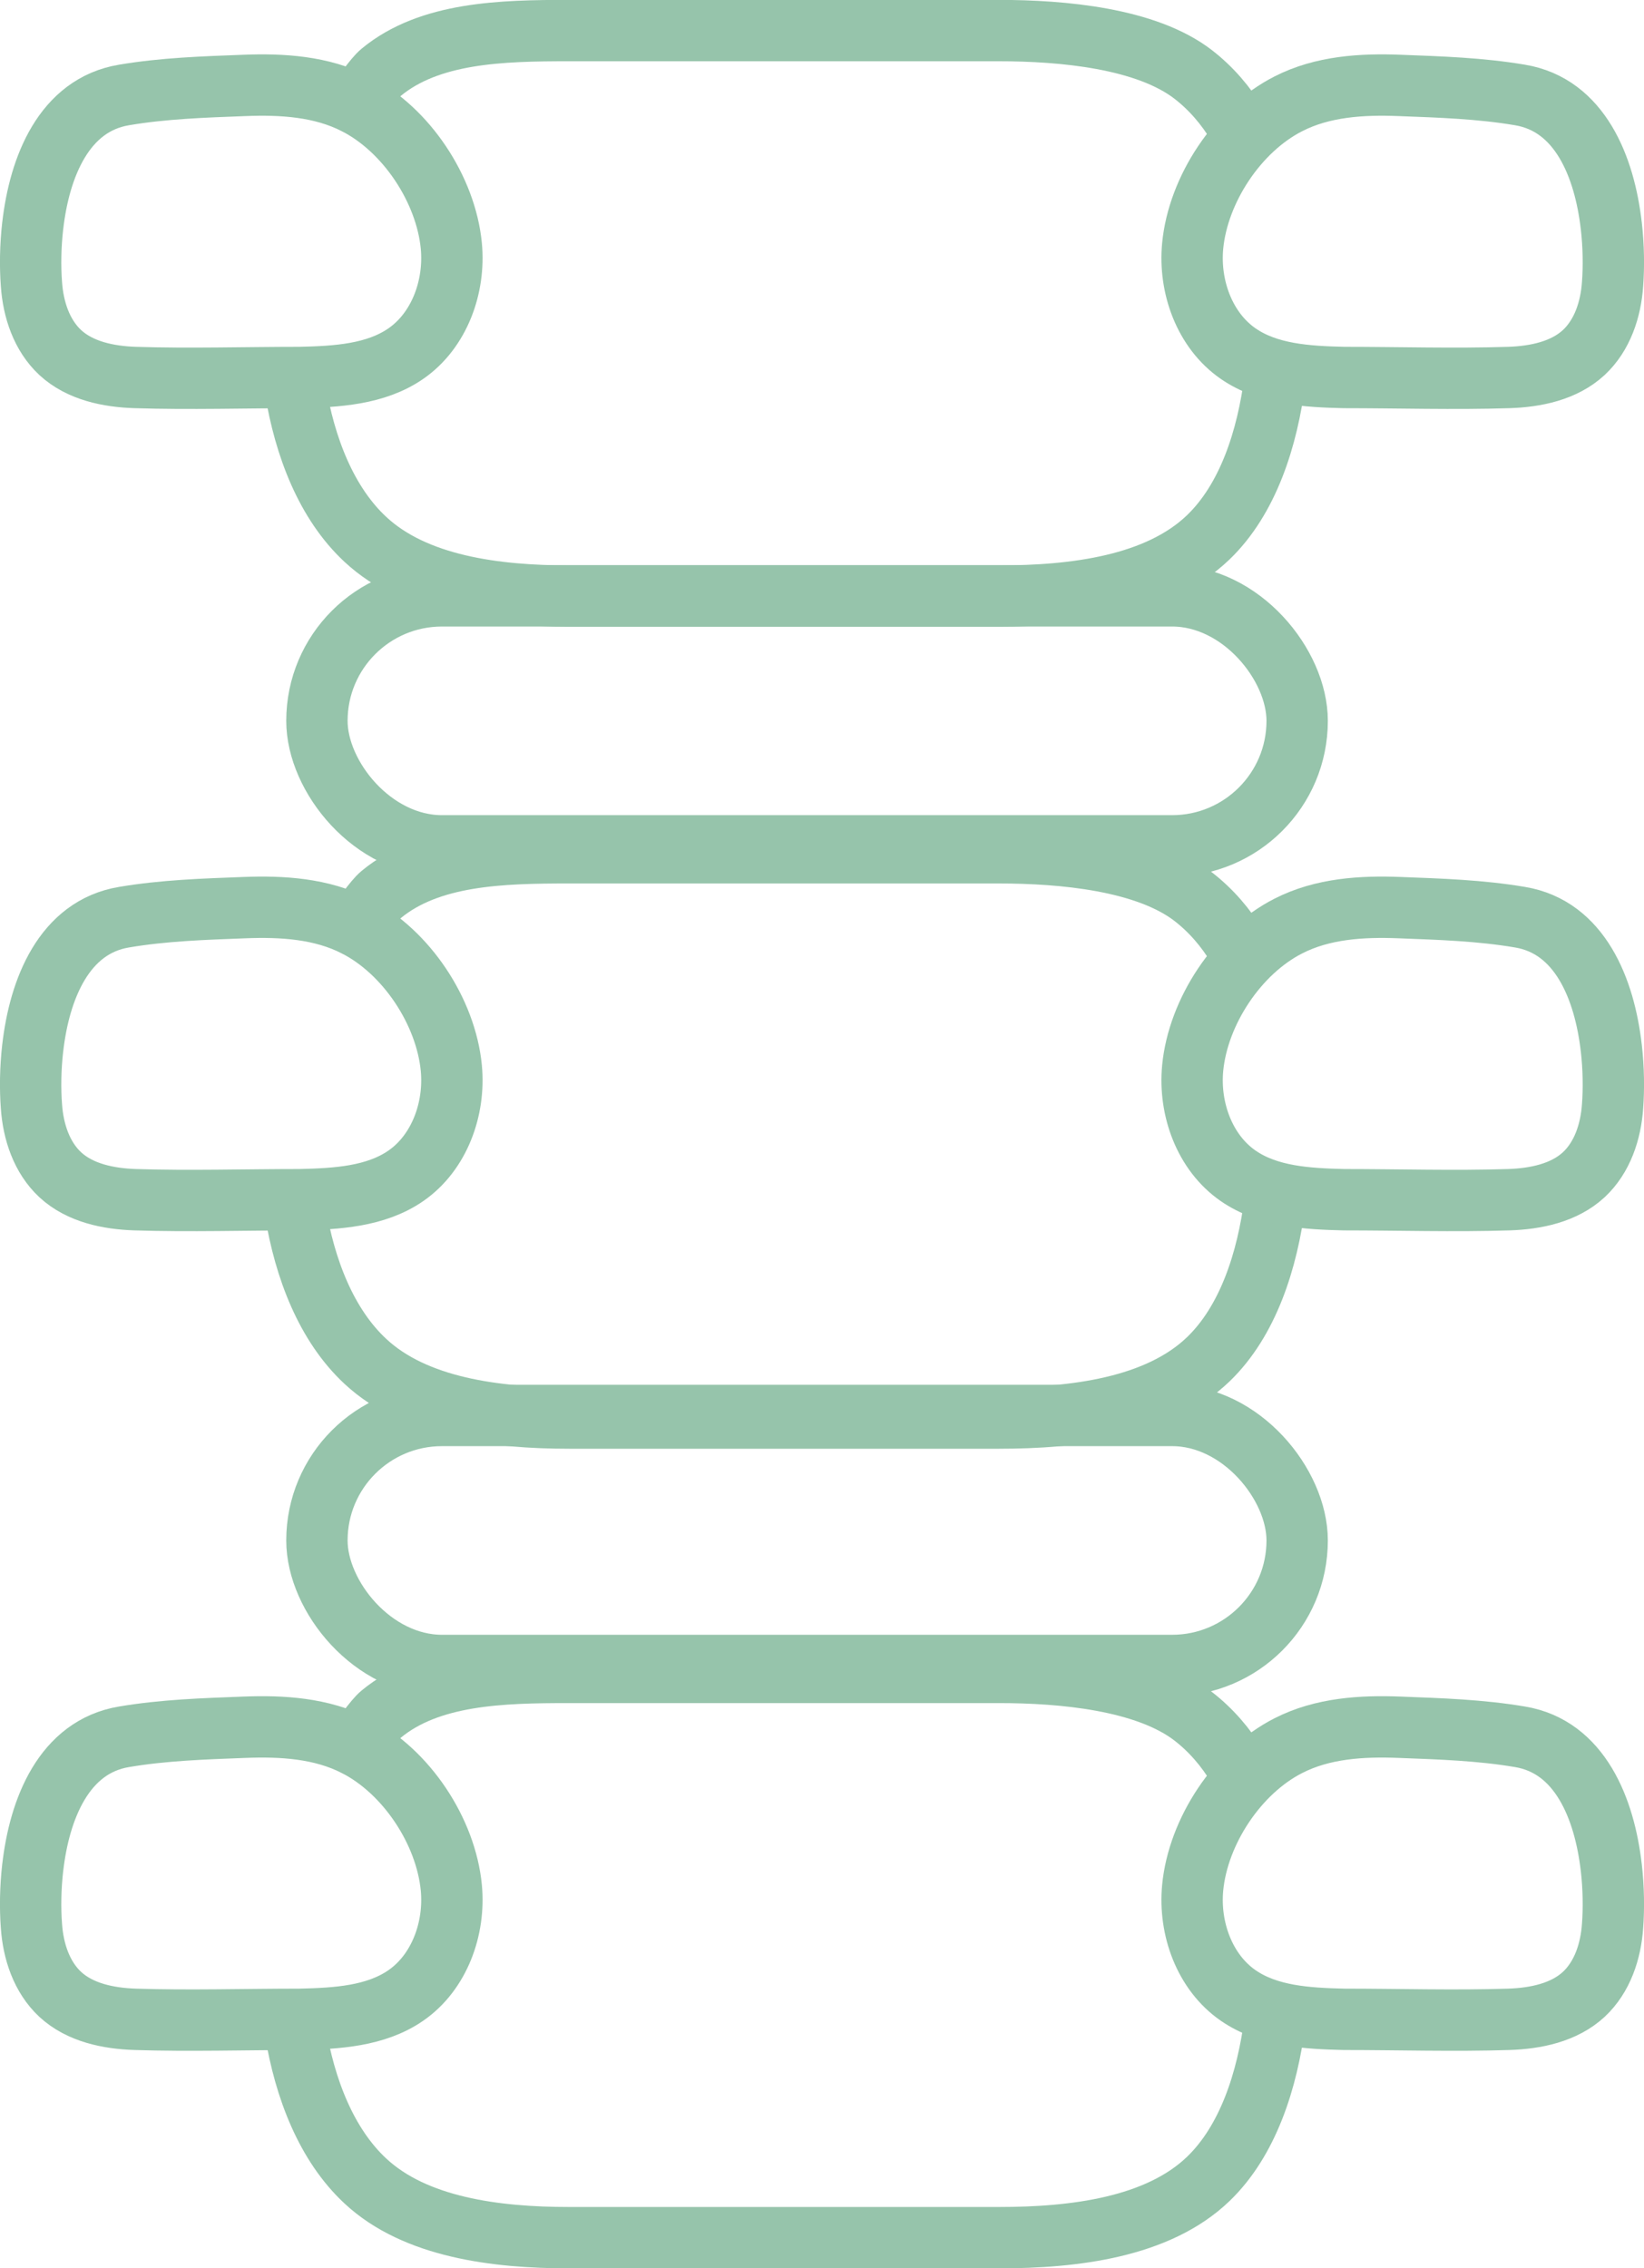
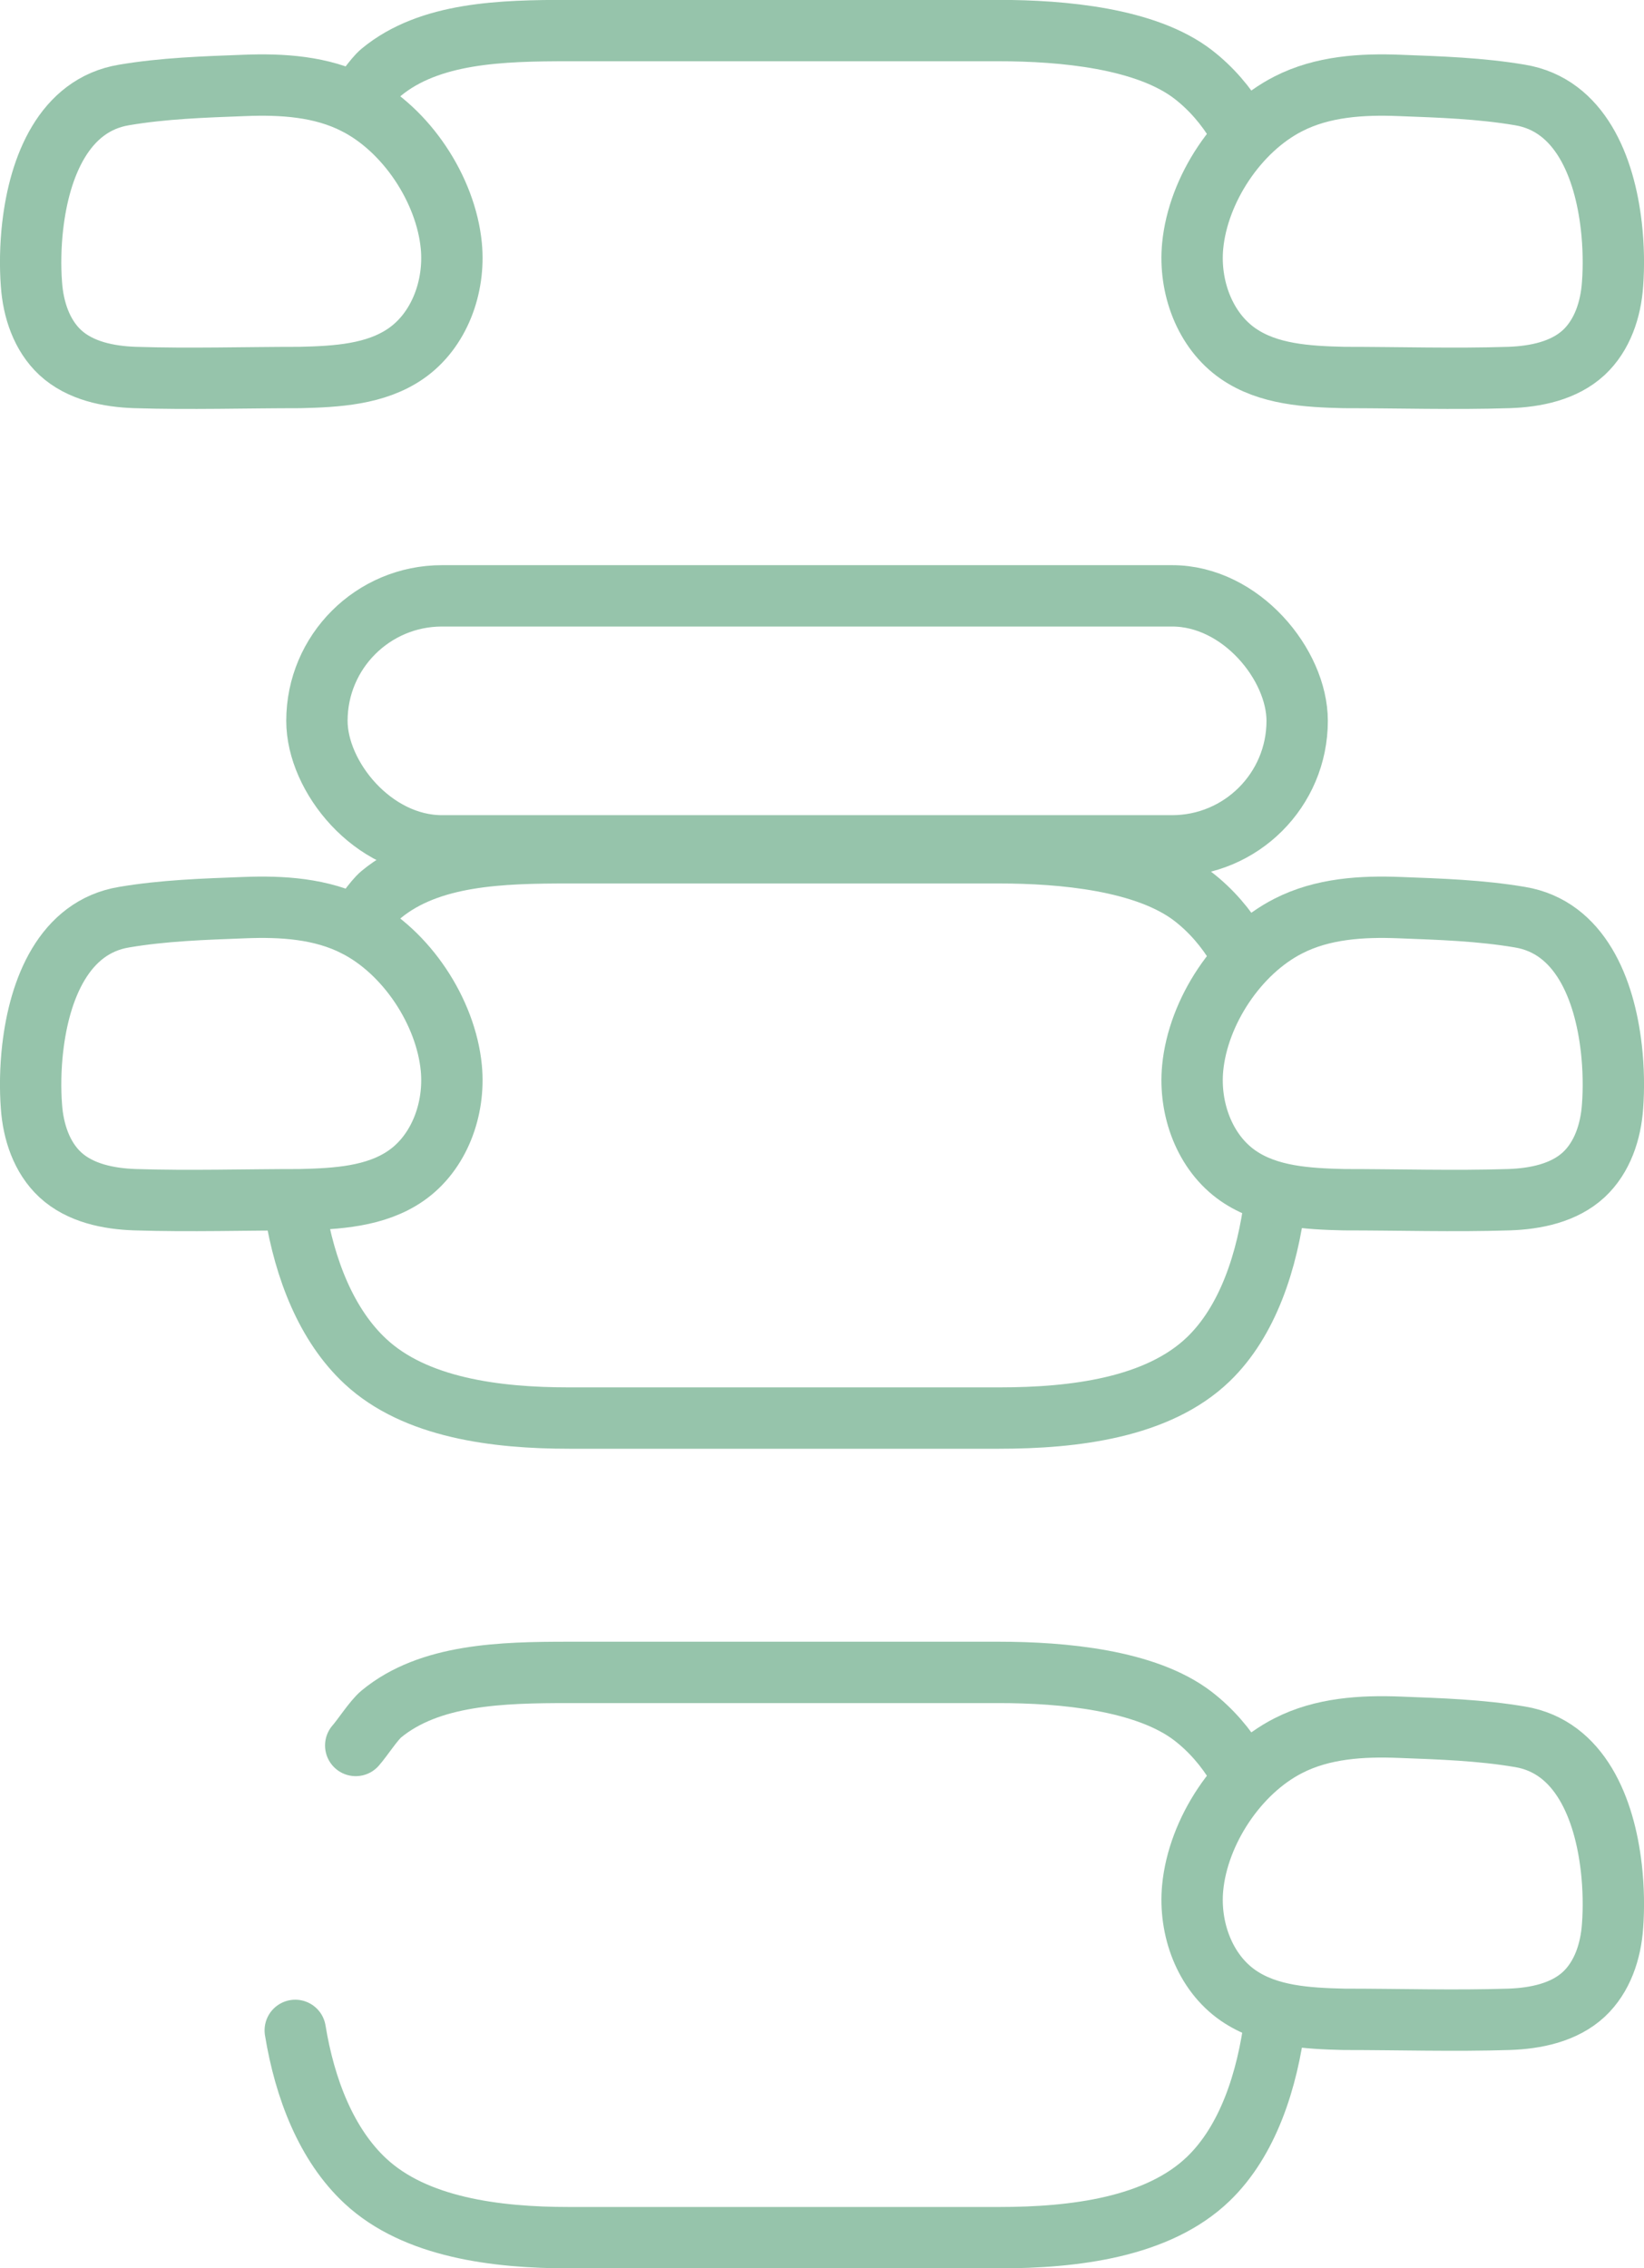
<svg xmlns="http://www.w3.org/2000/svg" id="Ebene_2" viewBox="0 0 75.84 104.61">
  <defs>
    <style>.cls-1{fill:none;stroke:#96c4ab;stroke-linecap:round;stroke-miterlimit:10;stroke-width:2.83px;}</style>
  </defs>
  <g id="Ebene_3">
    <path class="cls-1" d="m57.09,81.48c-.54-.89-1.21-1.68-2.05-2.33-2.17-1.67-6.02-2.02-8.96-2.02h-19.84c-3.1,0-6.42.08-8.65,1.92-.35.29-.87,1.1-1.18,1.45" />
    <path class="cls-1" d="m13.62,93.64c.44,2.69,1.44,5.28,3.24,6.95,2.3,2.14,6.02,2.61,9.39,2.61h19.84c3.46,0,7.32-.47,9.65-2.71,1.82-1.75,2.73-4.53,3.08-7.33" />
-     <path class="cls-1" d="m1.51,86.12c-.11.96-.12,1.9-.06,2.7.08,1.17.47,2.36,1.33,3.16.91.84,2.22,1.11,3.46,1.15,2.53.08,5.07,0,7.6,0,1.69-.04,3.49-.14,4.88-1.1,1.55-1.07,2.28-3.09,2.1-4.97-.25-2.6-2.07-5.36-4.41-6.55-1.58-.81-3.4-.92-5.15-.85-1.85.07-3.71.13-5.54.44-2.77.46-3.9,3.32-4.21,6.03Z" />
    <path class="cls-1" d="m74.33,86.12c.11.96.12,1.9.06,2.7-.08,1.17-.47,2.36-1.33,3.16-.91.84-2.22,1.11-3.46,1.15-2.53.08-5.07,0-7.6,0-1.69-.04-3.49-.14-4.88-1.1-1.55-1.07-2.28-3.09-2.1-4.97.25-2.6,2.07-5.36,4.41-6.55,1.58-.81,3.4-.92,5.15-.85,1.85.07,3.71.13,5.54.44,2.77.46,3.9,3.32,4.21,6.03Z" />
-     <rect class="cls-1" x="14.62" y="65.28" width="45.22" height="11.53" rx="5.77" ry="5.77" />
    <path class="cls-1" d="m57.09,43.68c-.54-.89-1.21-1.68-2.05-2.33-2.17-1.67-6.02-2.02-8.96-2.02h-19.84c-3.1,0-6.42.08-8.65,1.92-.35.29-.87,1.1-1.18,1.45" />
    <path class="cls-1" d="m13.62,55.84c.44,2.69,1.44,5.28,3.24,6.95,2.3,2.14,6.02,2.61,9.39,2.61h19.84c3.46,0,7.32-.47,9.65-2.71,1.82-1.75,2.73-4.53,3.08-7.33" />
-     <path class="cls-1" d="m1.51,48.32c-.11.96-.12,1.9-.06,2.7.08,1.17.47,2.36,1.33,3.16.91.84,2.22,1.11,3.46,1.15,2.53.08,5.07,0,7.6,0,1.69-.04,3.49-.14,4.88-1.1,1.55-1.07,2.28-3.09,2.1-4.97-.25-2.6-2.07-5.36-4.41-6.55-1.58-.81-3.4-.92-5.15-.85-1.85.07-3.71.13-5.54.44-2.77.46-3.9,3.32-4.21,6.03Z" />
+     <path class="cls-1" d="m1.51,48.32c-.11.96-.12,1.9-.06,2.7.08,1.17.47,2.36,1.33,3.16.91.84,2.22,1.11,3.46,1.15,2.53.08,5.07,0,7.6,0,1.69-.04,3.49-.14,4.88-1.1,1.55-1.07,2.28-3.09,2.1-4.97-.25-2.6-2.07-5.36-4.41-6.55-1.58-.81-3.4-.92-5.15-.85-1.85.07-3.71.13-5.54.44-2.77.46-3.9,3.32-4.21,6.03" />
    <path class="cls-1" d="m74.33,48.32c.11.96.12,1.9.06,2.7-.08,1.17-.47,2.36-1.33,3.16-.91.84-2.22,1.11-3.46,1.15-2.53.08-5.07,0-7.6,0-1.69-.04-3.49-.14-4.88-1.1-1.55-1.07-2.28-3.09-2.1-4.97.25-2.6,2.07-5.36,4.41-6.55,1.58-.81,3.4-.92,5.15-.85,1.85.07,3.71.13,5.54.44,2.77.46,3.9,3.32,4.21,6.03Z" />
    <rect class="cls-1" x="14.62" y="27.48" width="45.22" height="11.53" rx="5.77" ry="5.77" />
    <path class="cls-1" d="m57.09,5.76c-.54-.89-1.21-1.68-2.05-2.33-2.17-1.67-6.02-2.02-8.96-2.02h-19.84c-3.1,0-6.42.08-8.65,1.92-.35.29-.87,1.1-1.18,1.45" />
-     <path class="cls-1" d="m13.62,17.93c.44,2.69,1.44,5.28,3.24,6.95,2.3,2.14,6.02,2.61,9.39,2.61h19.84c3.46,0,7.32-.47,9.65-2.71,1.82-1.75,2.73-4.53,3.08-7.33" />
    <path class="cls-1" d="m1.51,10.4c-.11.96-.12,1.9-.06,2.7.08,1.17.47,2.36,1.33,3.16.91.84,2.22,1.11,3.46,1.15,2.53.08,5.07,0,7.6,0,1.69-.04,3.49-.14,4.88-1.1,1.55-1.07,2.28-3.09,2.1-4.97-.25-2.6-2.07-5.36-4.41-6.55-1.58-.81-3.4-.92-5.15-.85-1.85.07-3.71.13-5.54.44-2.77.46-3.9,3.32-4.21,6.03Z" />
    <path class="cls-1" d="m74.33,10.4c.11.96.12,1.9.06,2.7-.08,1.17-.47,2.36-1.33,3.16-.91.84-2.22,1.11-3.46,1.15-2.53.08-5.07,0-7.6,0-1.69-.04-3.49-.14-4.88-1.1-1.55-1.07-2.28-3.09-2.1-4.97.25-2.6,2.07-5.36,4.41-6.55,1.58-.81,3.4-.92,5.15-.85,1.85.07,3.71.13,5.54.44,2.77.46,3.9,3.32,4.21,6.03Z" />
  </g>
</svg>